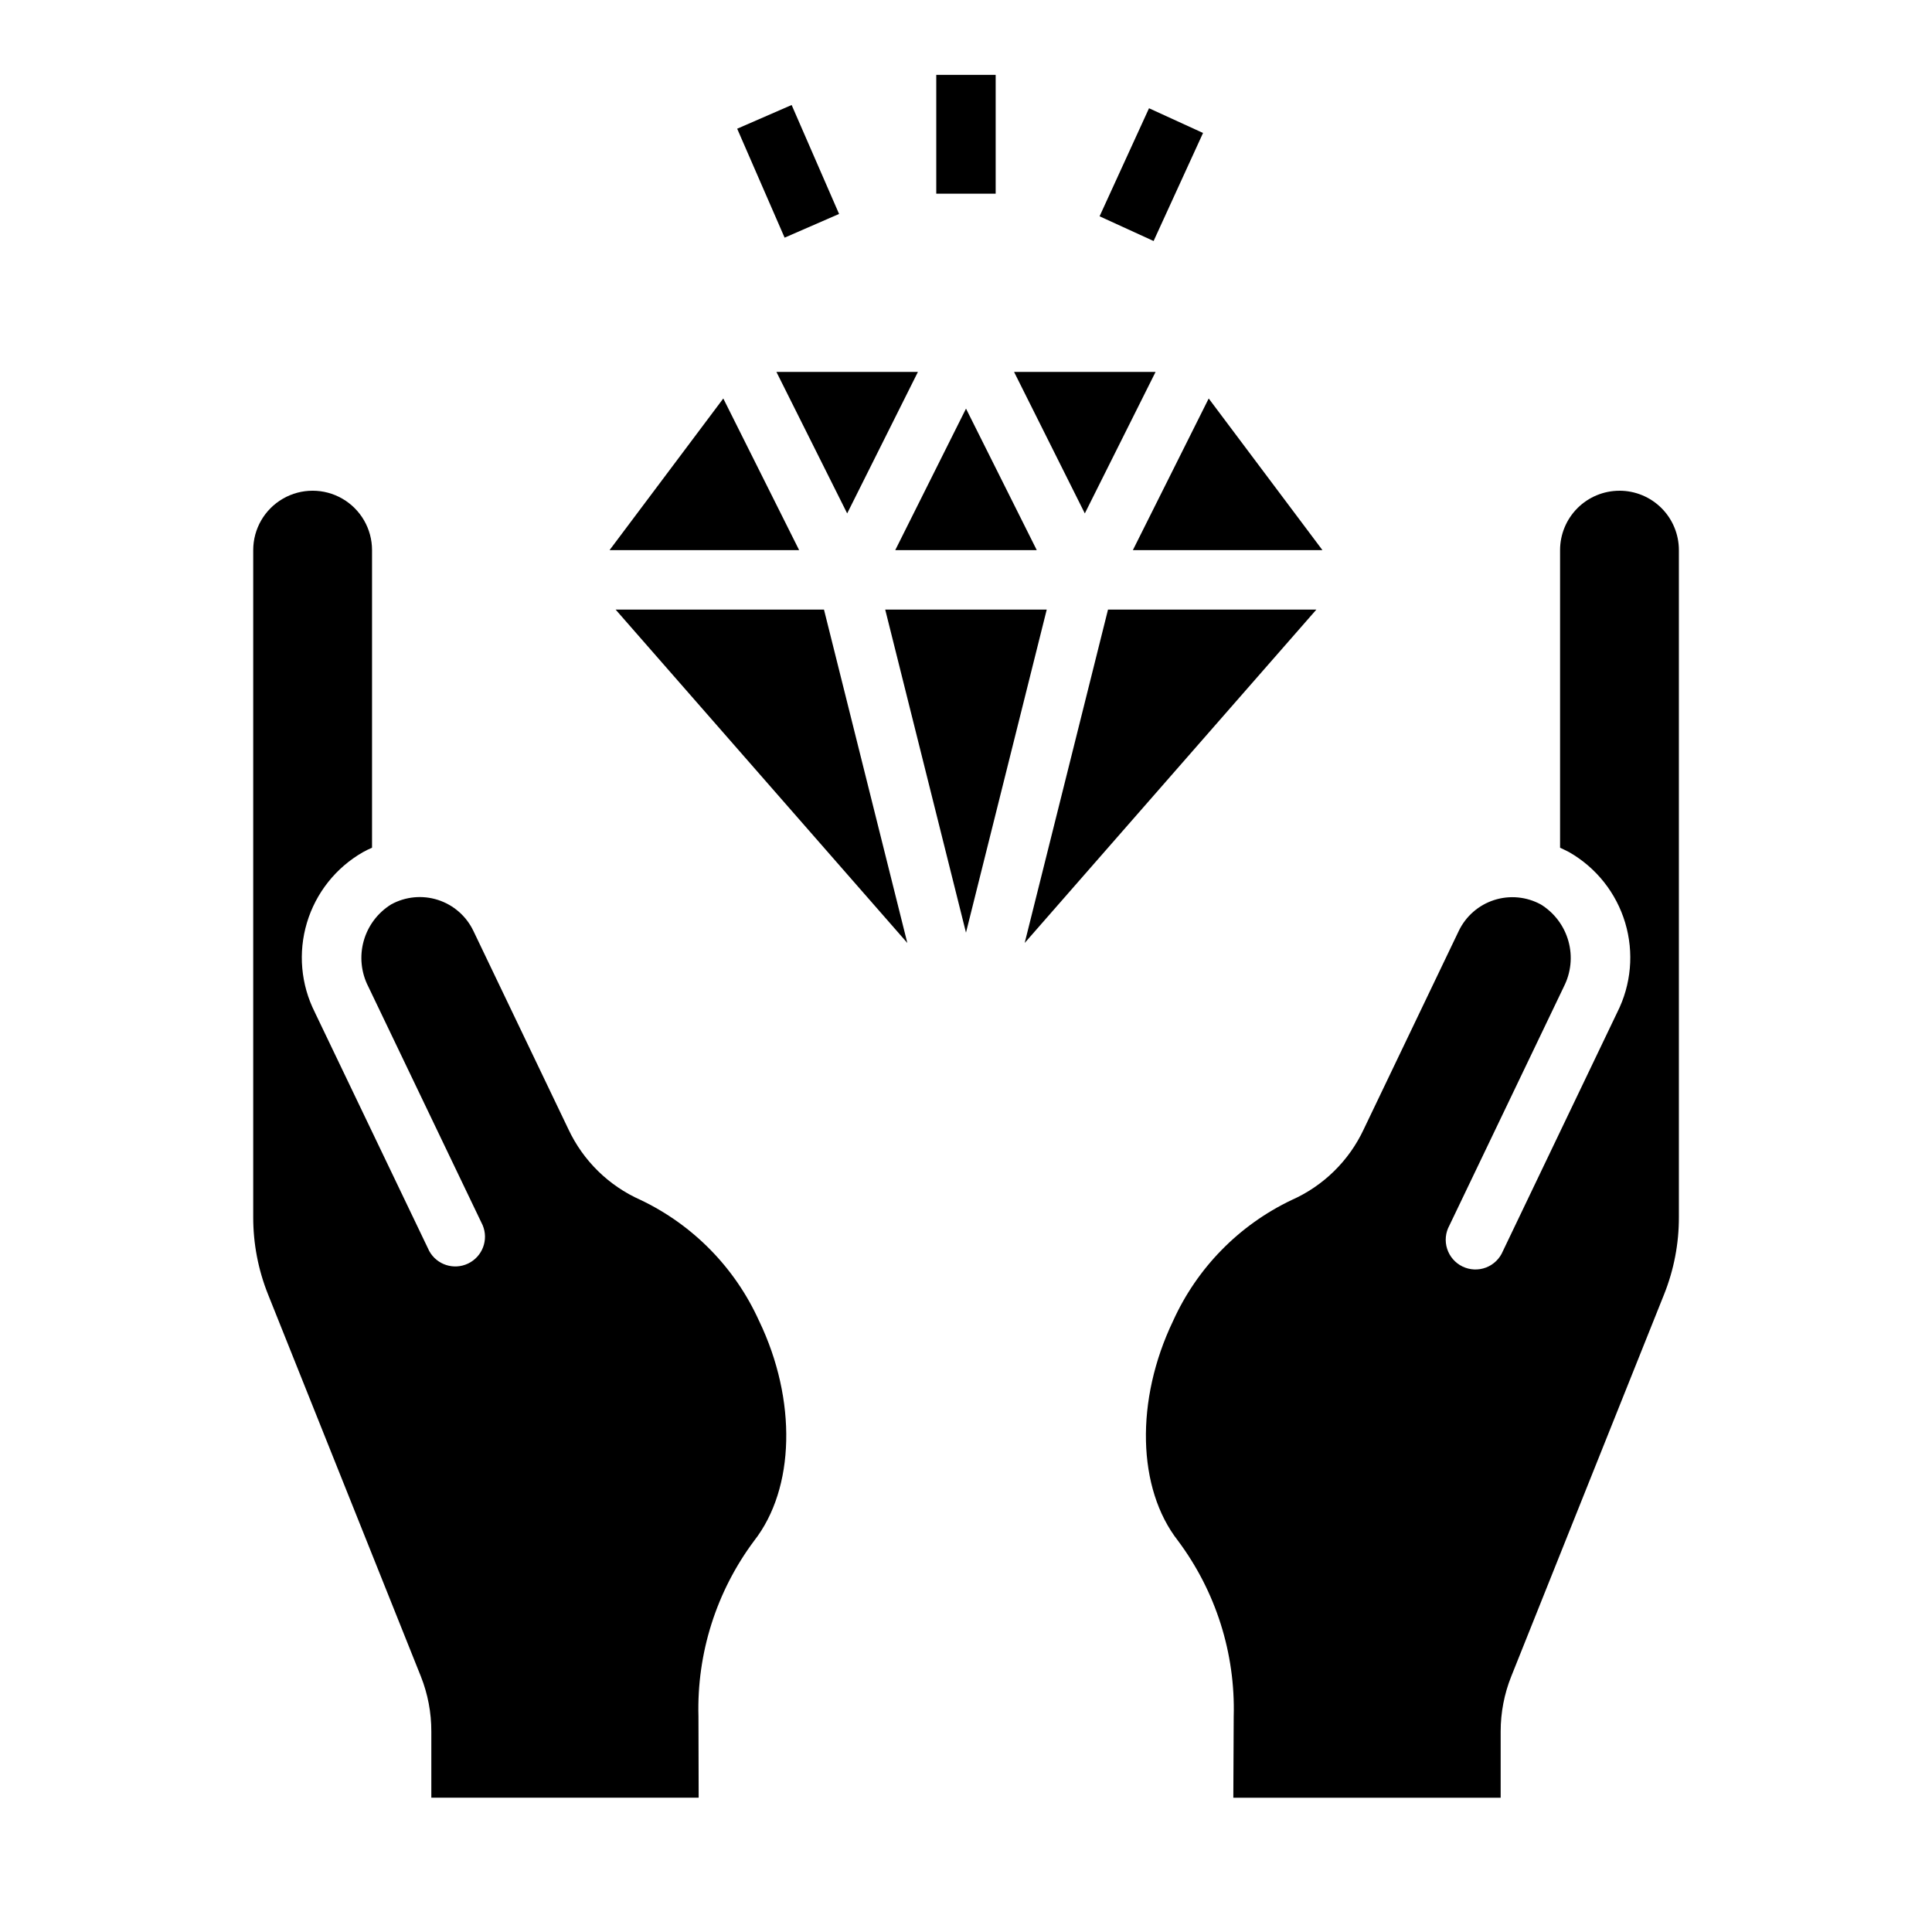
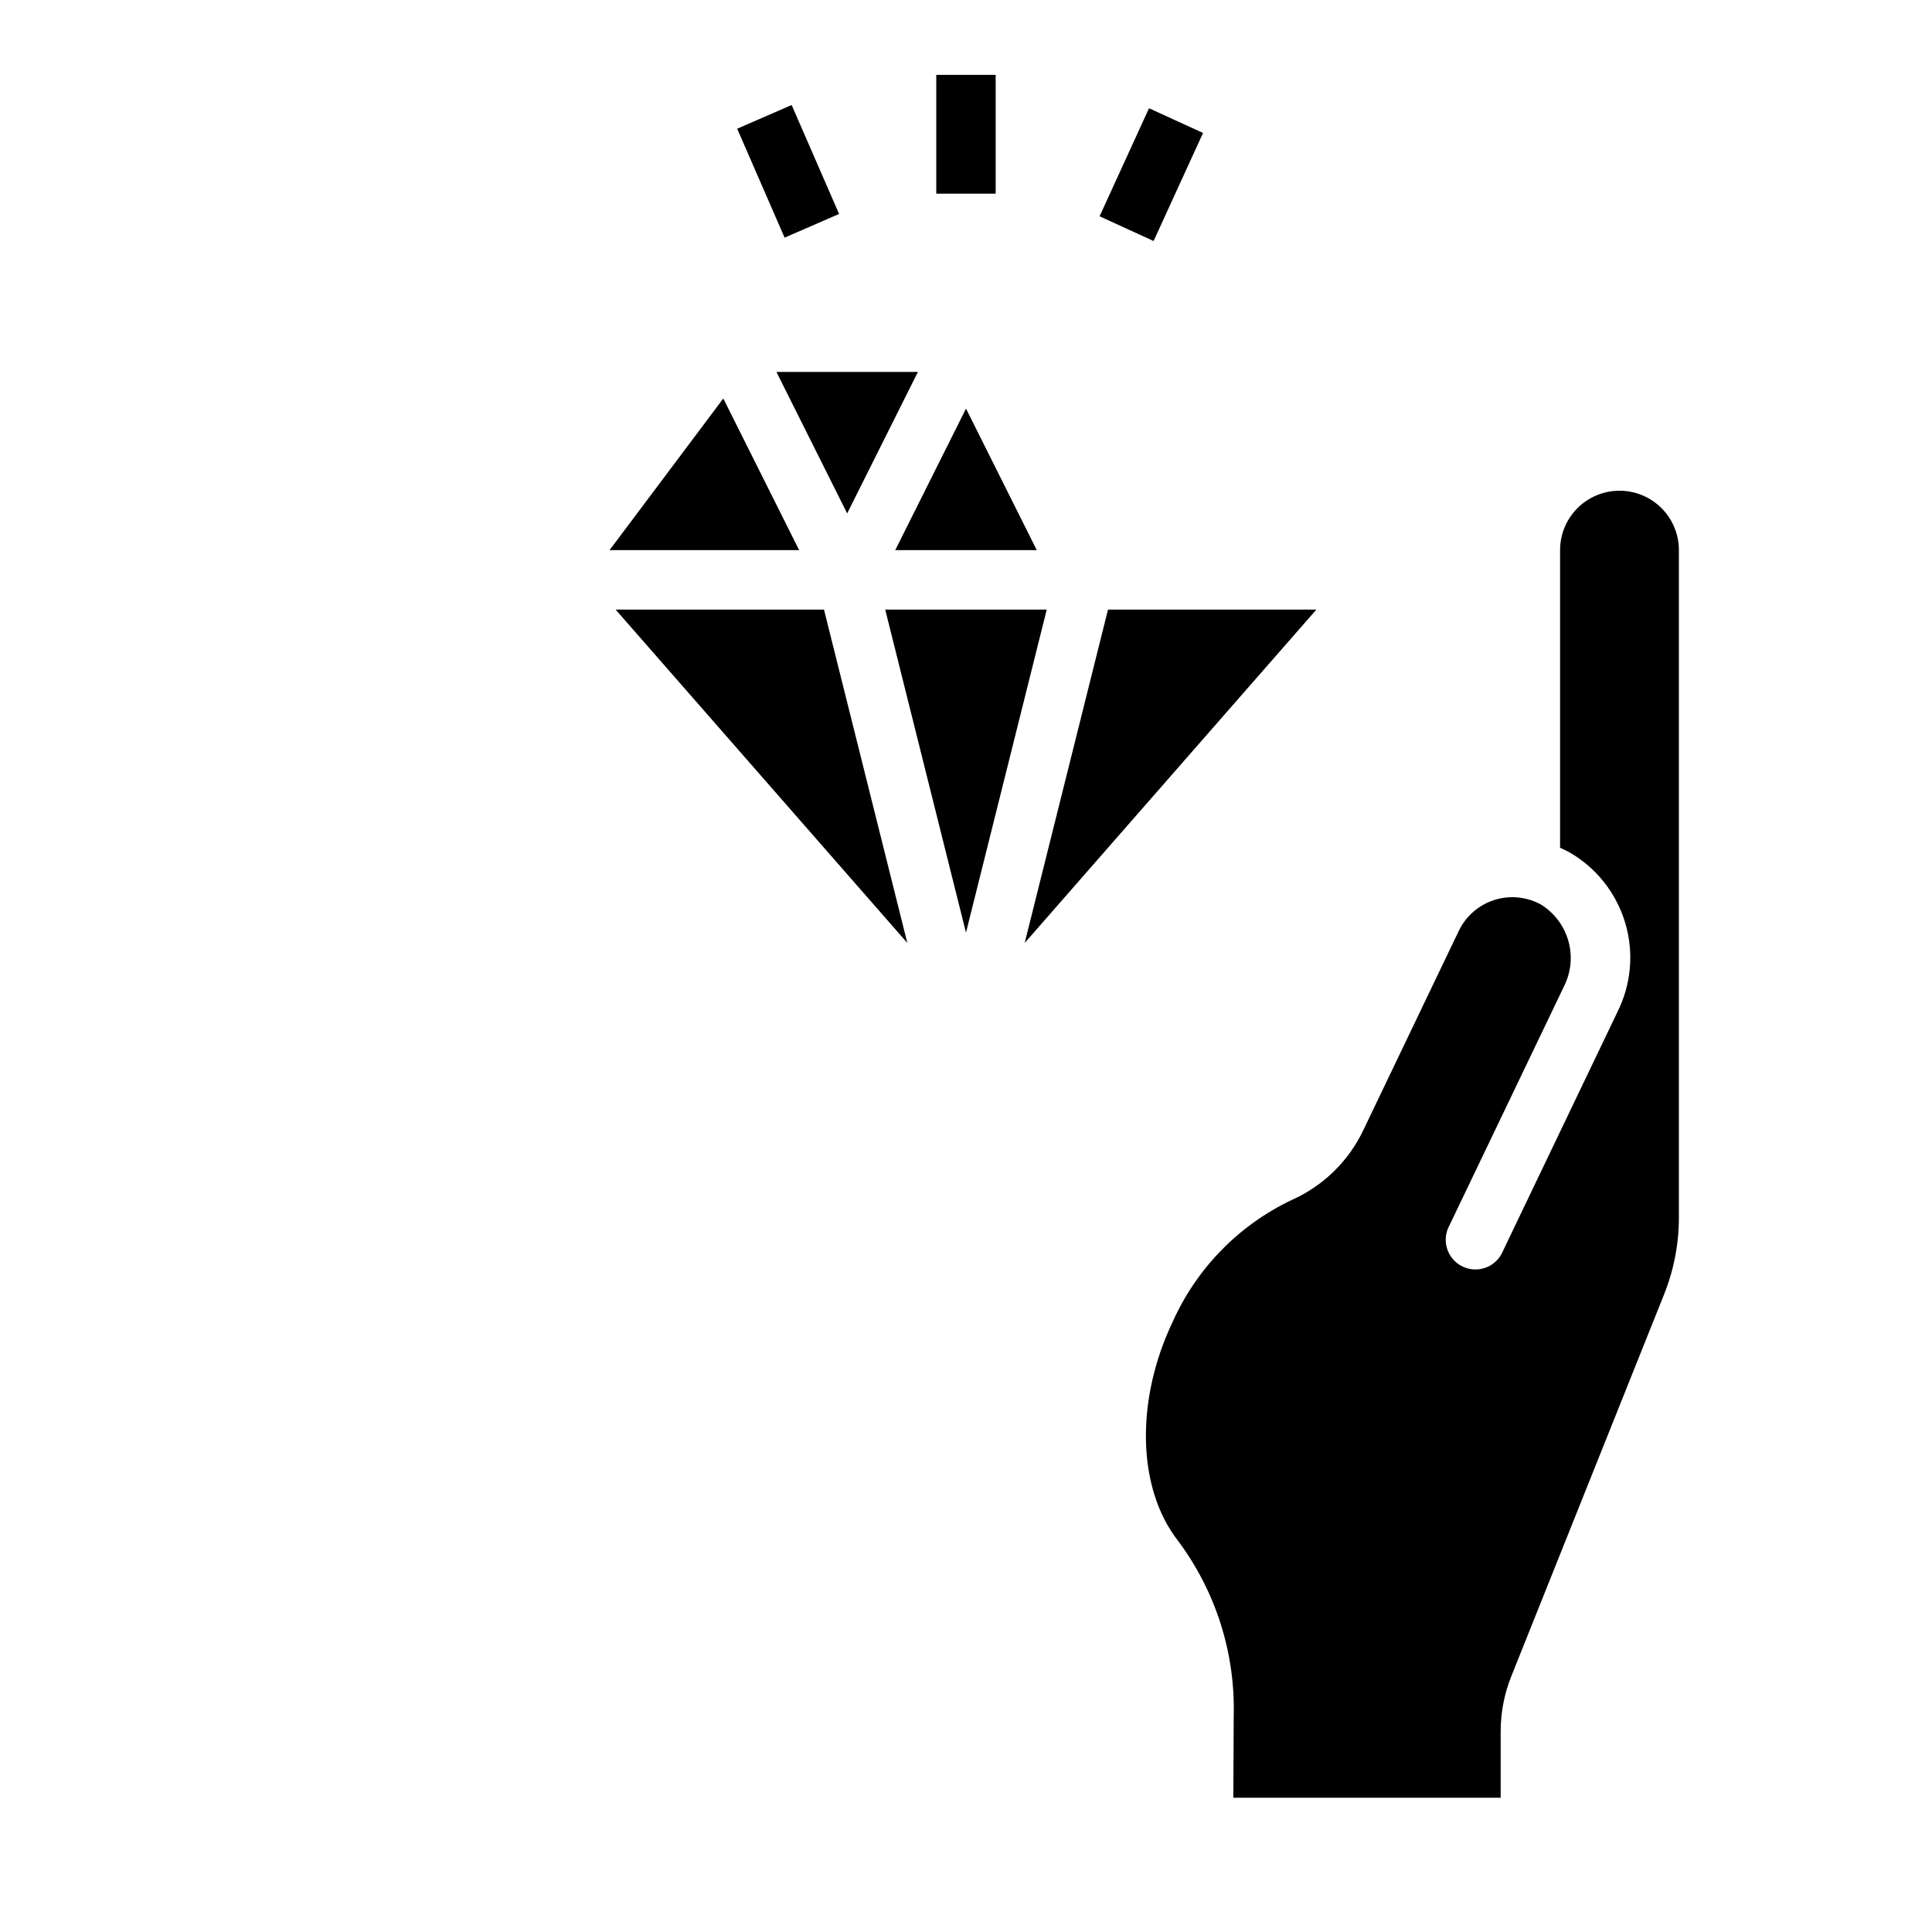
<svg xmlns="http://www.w3.org/2000/svg" fill="#000000" width="800px" height="800px" version="1.1" viewBox="144 144 512 512">
  <g>
-     <path d="m313.75 461.99c-8.426-3.738-15.215-10.391-19.121-18.738l-25.191-52.586v0.004c-1.871-3.902-5.262-6.859-9.379-8.184-4.117-1.324-8.598-0.895-12.387 1.184-3.57 2.207-6.176 5.68-7.297 9.723s-0.68 8.359 1.242 12.09l30.309 63.242v0.004c1.602 3.859-0.094 8.301-3.863 10.113-3.766 1.812-8.293 0.359-10.309-3.305l-30.309-63.242 0.004-0.004c-3.723-7.356-4.477-15.859-2.109-23.758 2.363-7.898 7.668-14.586 14.82-18.688 0.789-0.441 1.613-0.844 2.434-1.195v-78.863c0-5.625-3-10.82-7.871-13.633s-10.875-2.812-15.746 0-7.871 8.008-7.871 13.633v176.8c-0.008 7.008 1.328 13.957 3.938 20.465l40.477 101.18c1.852 4.656 2.801 9.621 2.785 14.633v17.547h70.848l-0.055-21.523v0.004c-0.461-16.742 4.738-33.145 14.754-46.566 10.848-13.887 11.383-37.312 1.324-58.254l-0.004 0.004c-6.348-14.078-17.484-25.445-31.422-32.086z" />
    <path d="m573.18 274.05c-4.176 0-8.18 1.656-11.133 4.609s-4.613 6.957-4.613 11.133v78.863c0.789 0.355 1.637 0.789 2.441 1.195 7.148 4.106 12.453 10.793 14.816 18.691 2.363 7.894 1.609 16.398-2.109 23.754l-30.309 63.277c-0.828 1.996-2.441 3.562-4.465 4.336-2.019 0.77-4.266 0.676-6.215-0.262-1.949-0.934-3.426-2.633-4.086-4.691-0.66-2.059-0.445-4.297 0.598-6.191l30.309-63.242-0.004-0.004c1.922-3.731 2.367-8.047 1.242-12.09-1.121-4.043-3.727-7.516-7.293-9.723-3.793-2.078-8.273-2.508-12.391-1.184-4.117 1.324-7.508 4.281-9.379 8.184l-25.191 52.578 0.004-0.004c-3.906 8.352-10.695 15.008-19.121 18.746-13.93 6.637-25.059 17.992-31.41 32.055-10.059 20.973-9.523 44.398 1.324 58.254l-0.004-0.004c10.02 13.422 15.215 29.824 14.754 46.566l-0.102 21.52h70.848v-17.547c-0.004-5.008 0.949-9.969 2.809-14.617l40.488-101.2c2.609-6.508 3.945-13.457 3.934-20.465v-176.8c0-4.176-1.656-8.18-4.609-11.133s-6.957-4.609-11.133-4.609z" />
    <path d="m381.25 289.79h37.504l-18.75-37.5z" />
    <path d="m368.51 280.06 18.75-37.5h-37.504z" />
-     <path d="m494.46 289.79-30.141-40.188-20.098 40.188z" />
-     <path d="m450.24 242.56h-37.504l18.754 37.5z" />
+     <path d="m450.24 242.56h-37.504z" />
    <path d="m307.14 305.54 77.312 88.355-22.09-88.355z" />
    <path d="m492.86 305.54h-55.223l-22.086 88.355 41.508-47.438z" />
    <path d="m378.59 305.54 21.406 85.613 21.402-85.613z" />
    <path d="m335.68 249.6-10.09 13.457-20.051 26.73h50.238z" />
    <path d="m392.12 163.84h15.742v31.488h-15.742z" />
    <path d="m435.4 201.32 13.102-28.633 14.316 6.551-13.102 28.633z" />
    <path d="m339.36 178.11 14.434-6.285 12.57 28.871-14.434 6.285z" />
  </g>
</svg>